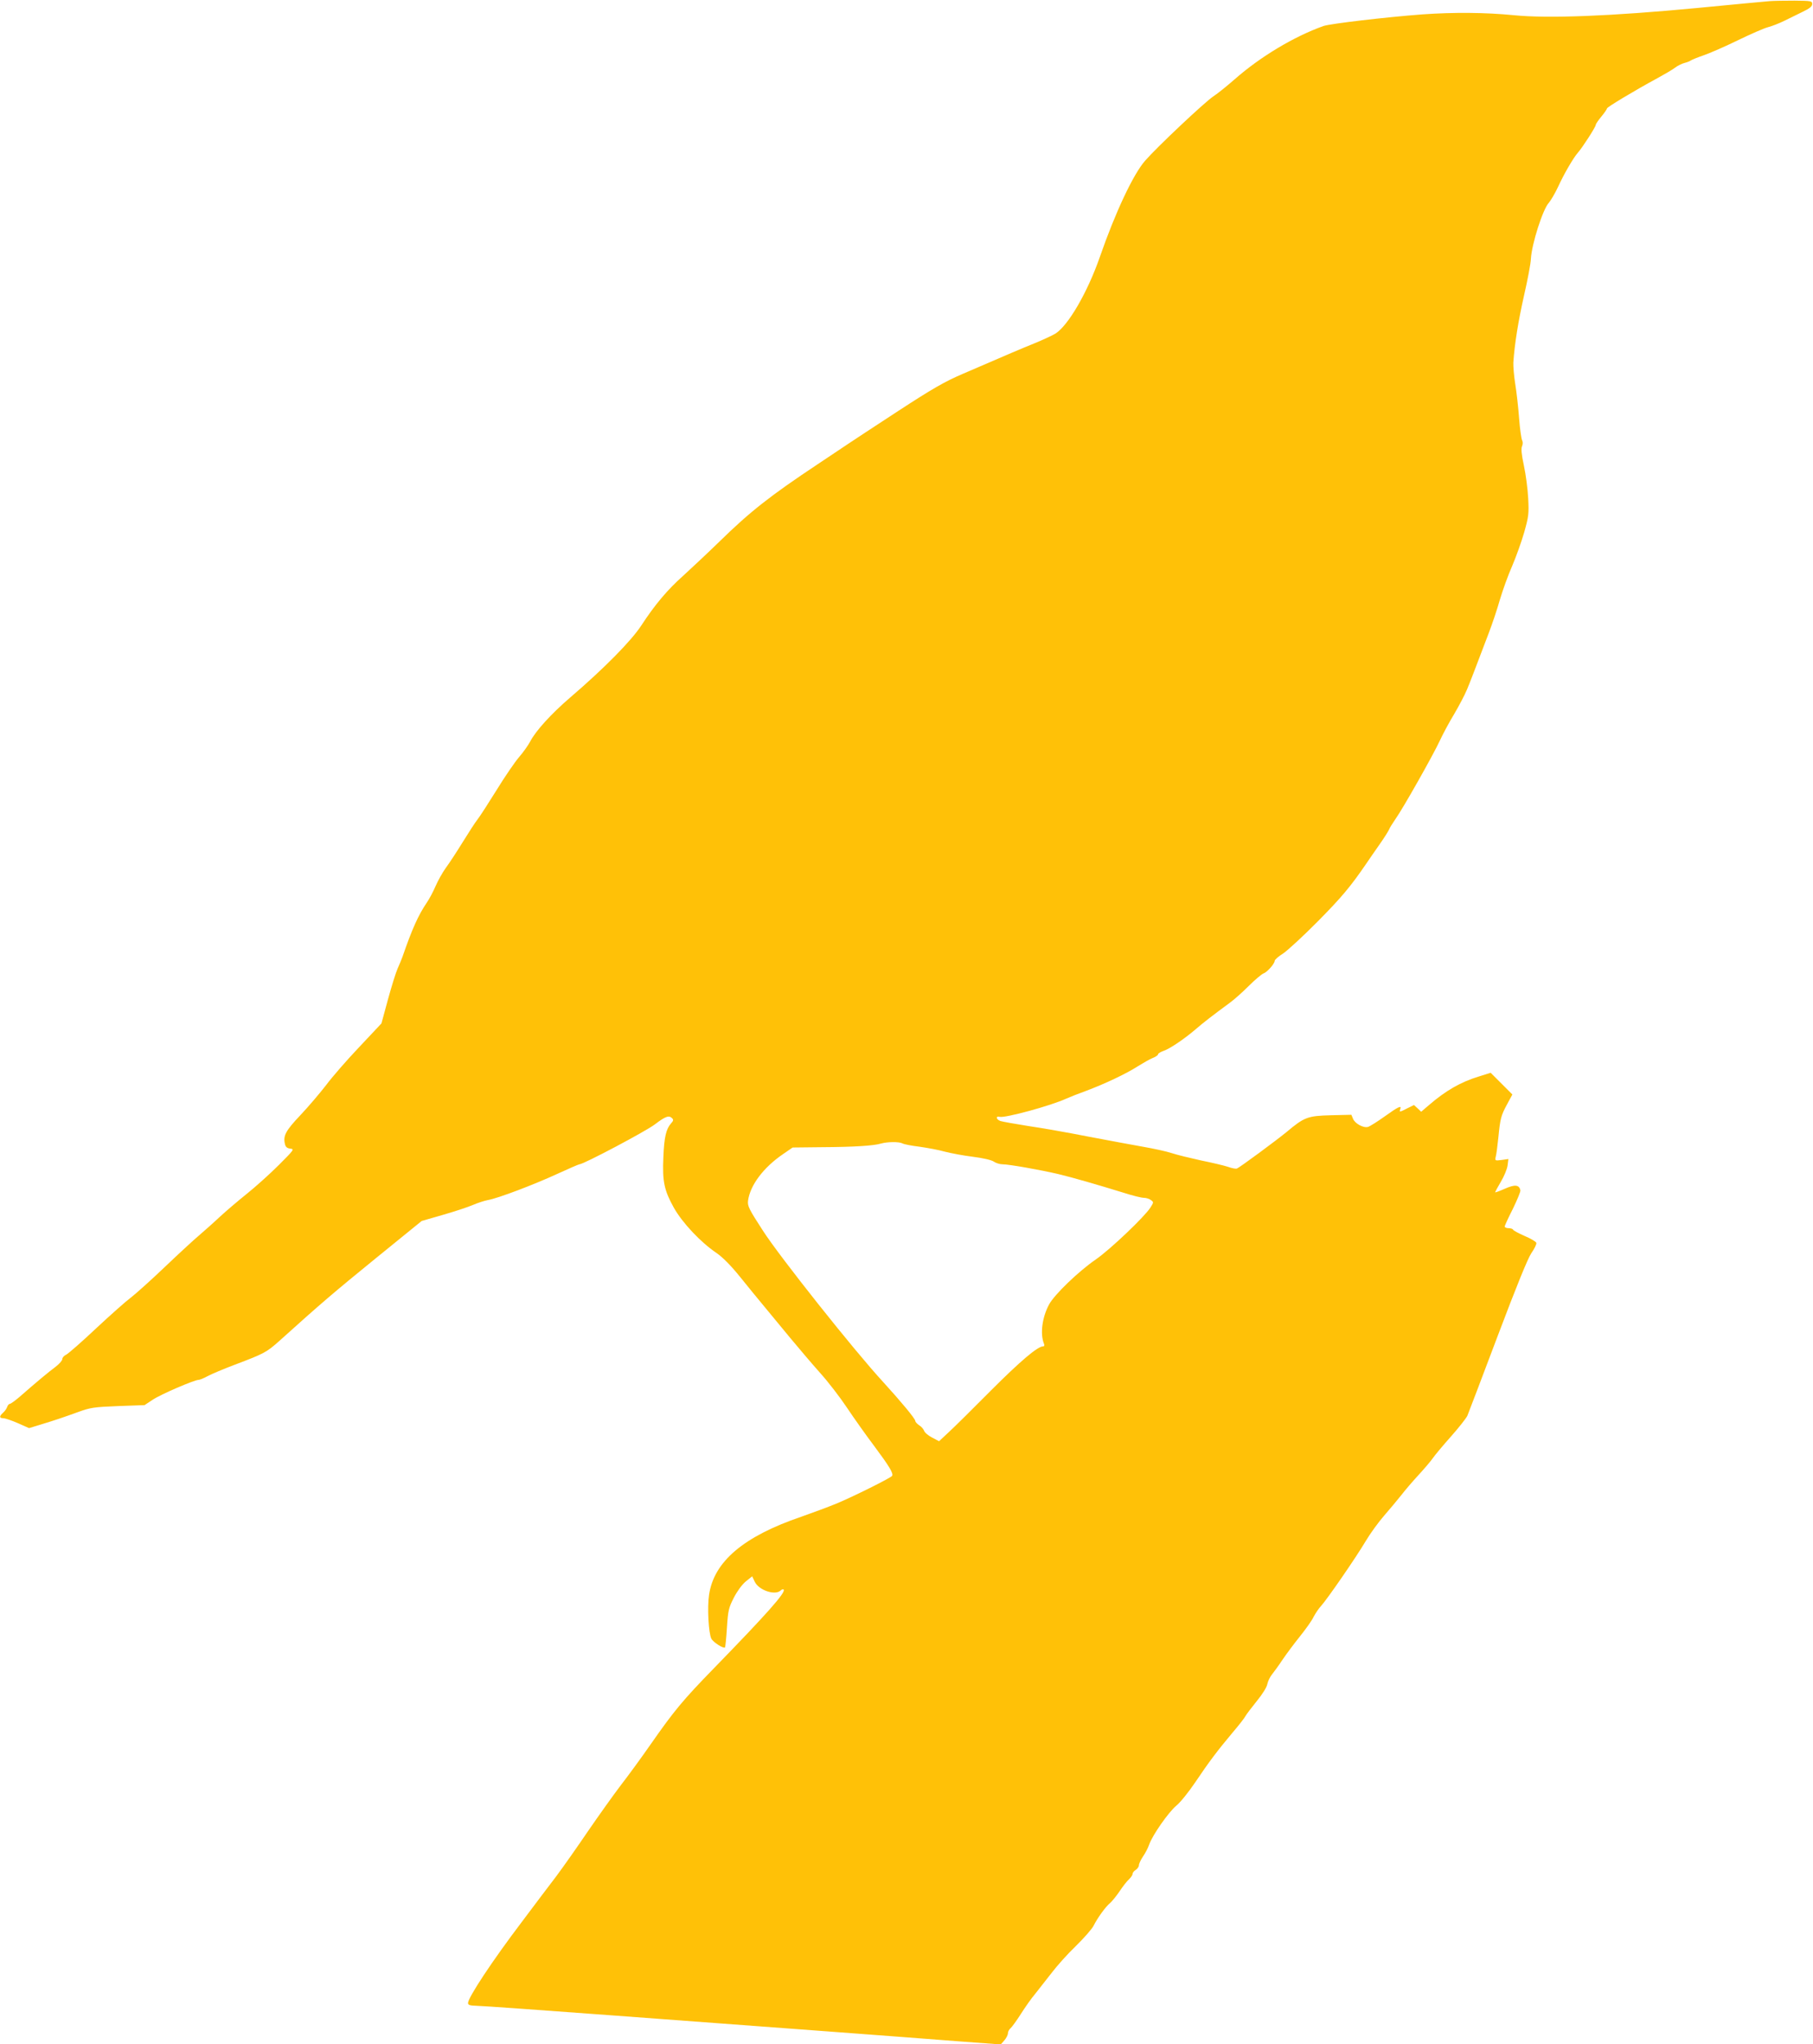
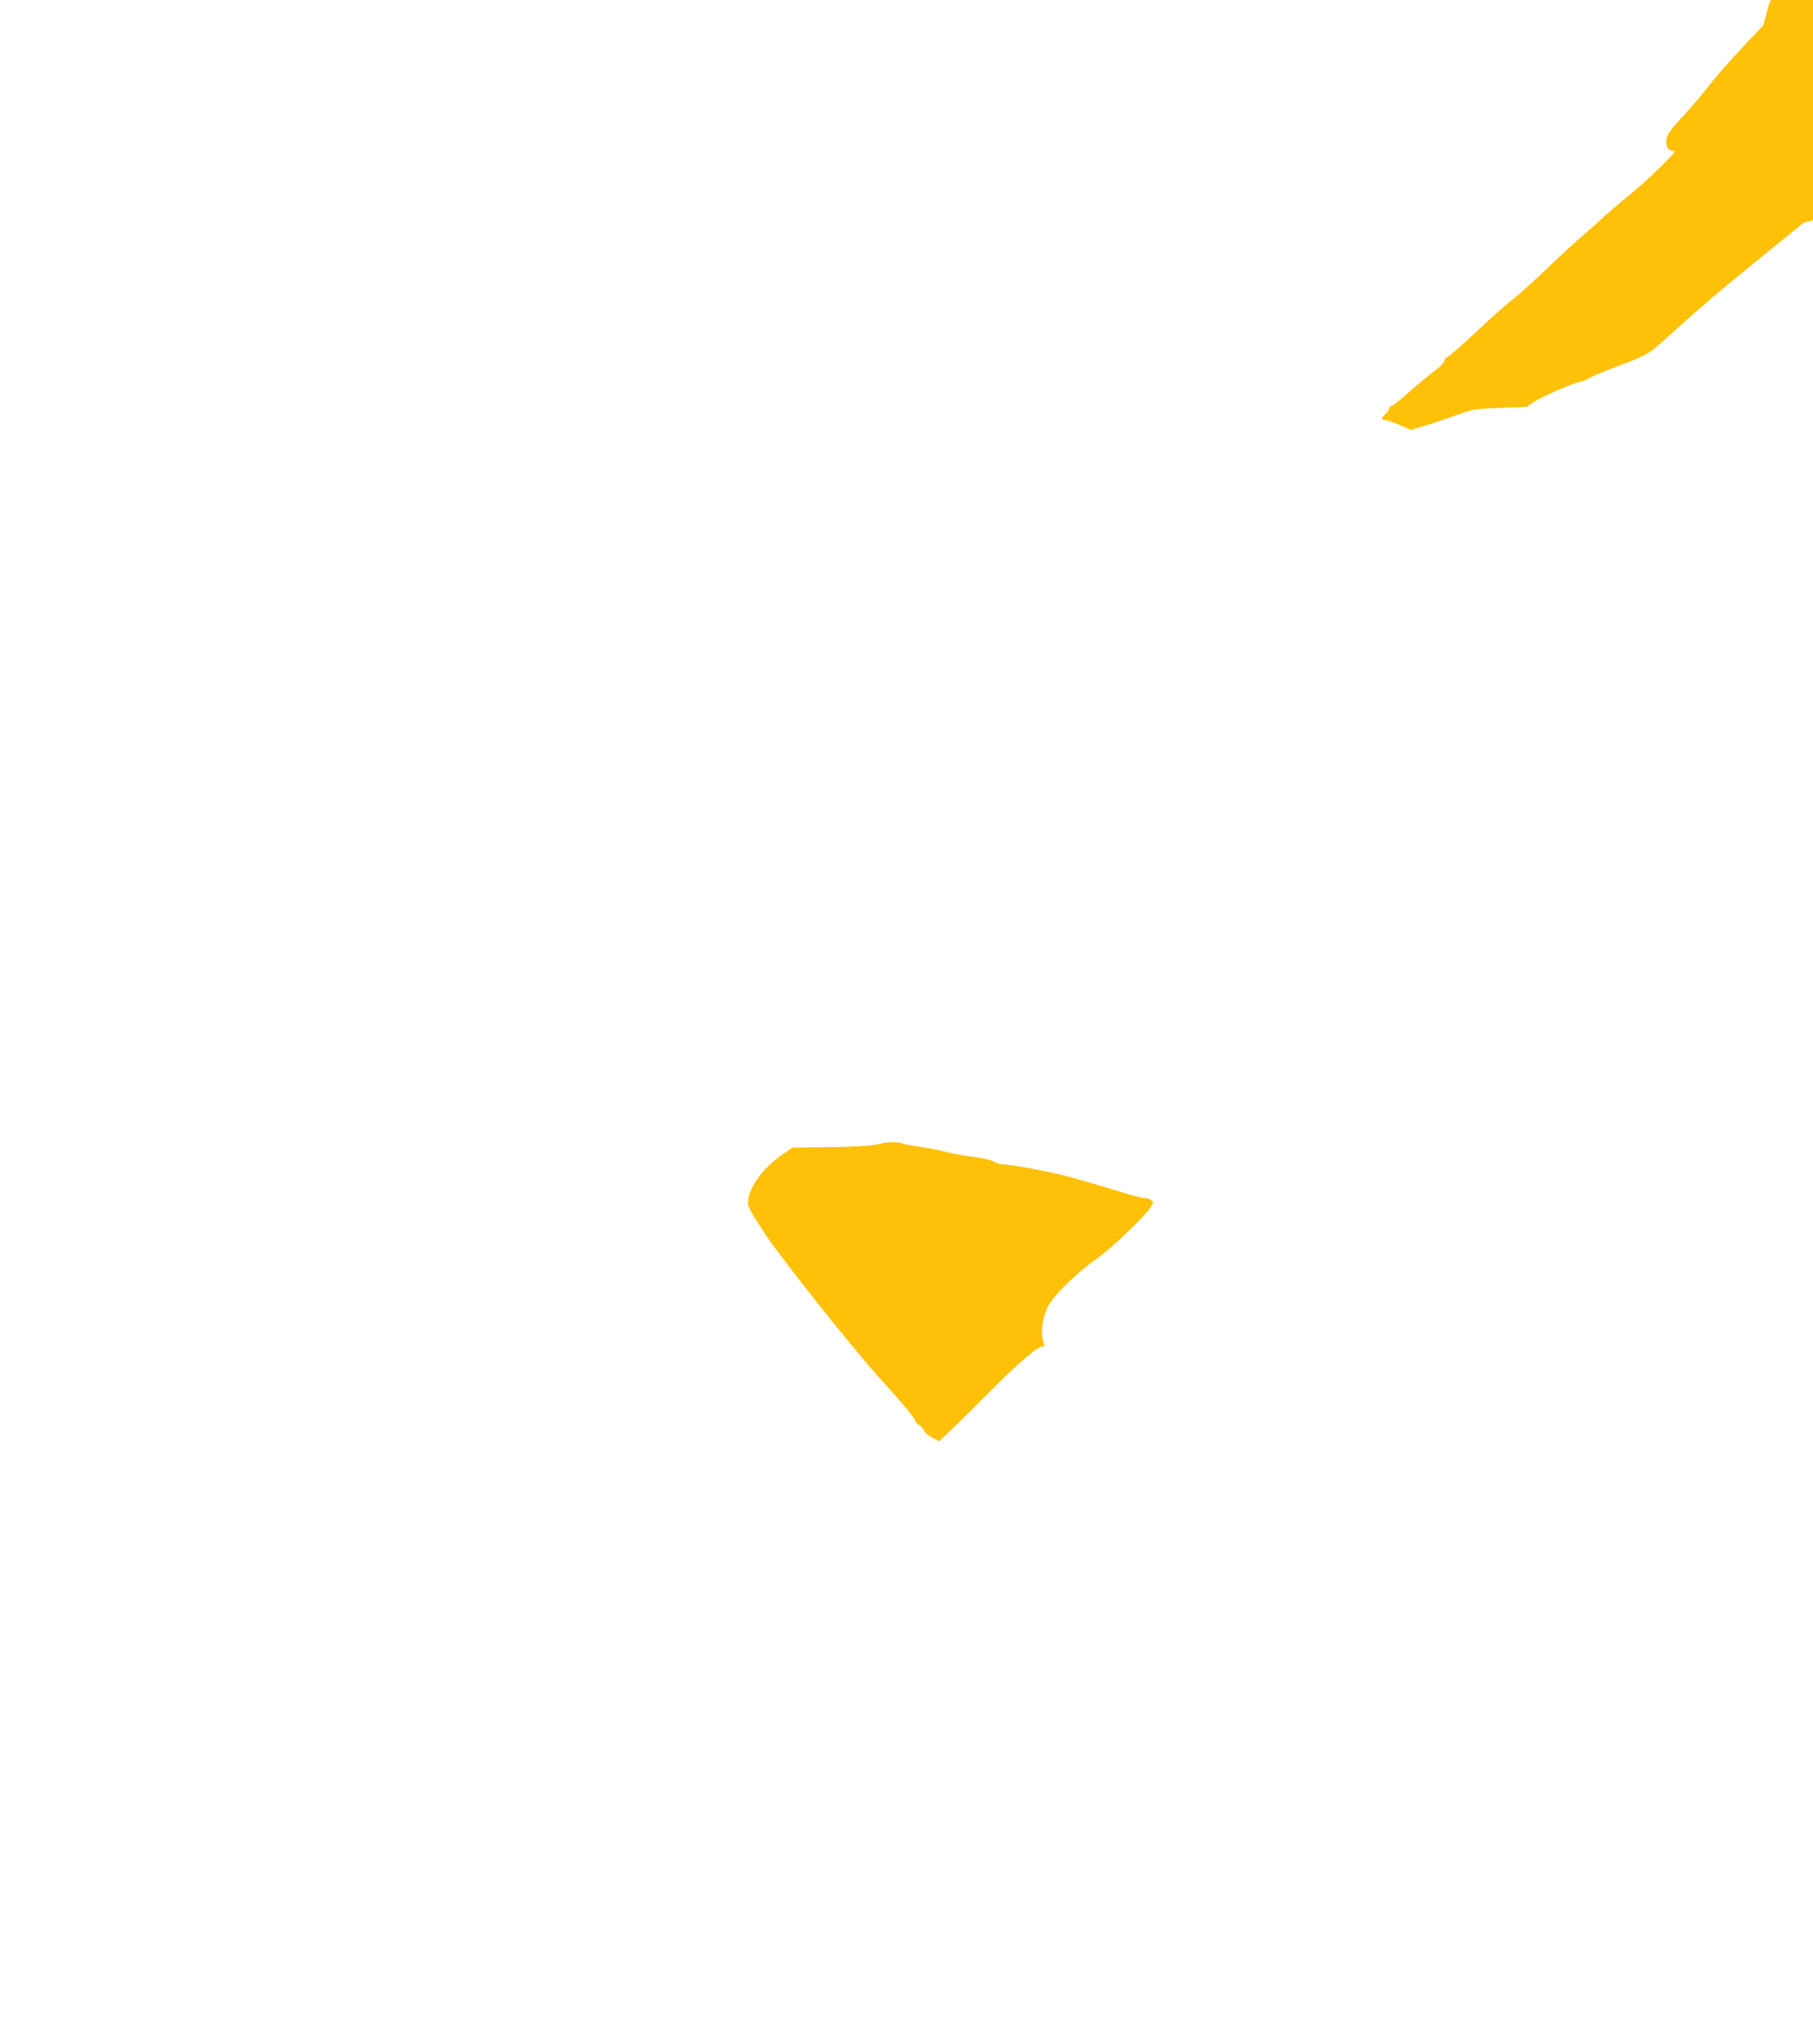
<svg xmlns="http://www.w3.org/2000/svg" version="1.0" width="1135pt" height="1280pt" viewBox="0 0 1135 1280" preserveAspectRatio="xMidYMid meet">
  <g transform="translate(0,1280) scale(0.1,-0.1)" fill="#ffc107" stroke="none">
-     <path d="M11080 12793 c-25 -2 -229 -21 -455 -43 -536 -51 -935 -67 -1150 -45 -174 17 -372 19 -570 5 -225 -17 -577 -58 -620 -73 -185 -66 -396 -193 -555 -333 -47 -41 -107 -90 -135 -108 -56 -38 -350 -315 -426 -402 -74 -84 -187 -324 -284 -604 -77 -221 -198 -429 -278 -479 -18 -11 -76 -38 -127 -59 -91 -37 -148 -61 -453 -193 -112 -48 -189 -92 -405 -233 -147 -96 -287 -188 -312 -205 -25 -17 -110 -74 -190 -127 -298 -198 -424 -297 -615 -484 -77 -75 -180 -171 -228 -215 -99 -88 -177 -181 -262 -311 -63 -97 -235 -271 -445 -451 -120 -103 -218 -211 -252 -278 -12 -22 -42 -65 -68 -95 -26 -30 -89 -122 -140 -205 -51 -82 -105 -166 -120 -185 -15 -19 -57 -84 -94 -144 -37 -60 -84 -132 -105 -160 -20 -28 -49 -79 -64 -114 -15 -35 -40 -82 -56 -105 -52 -77 -91 -163 -151 -337 -7 -19 -21 -53 -31 -75 -10 -22 -37 -108 -60 -192 l-41 -151 -140 -149 c-77 -81 -170 -188 -207 -238 -38 -49 -109 -133 -160 -187 -93 -98 -110 -130 -97 -182 4 -18 14 -26 34 -28 26 -3 22 -8 -73 -103 -55 -55 -145 -136 -200 -180 -55 -44 -131 -109 -170 -145 -38 -36 -95 -86 -125 -112 -30 -25 -127 -114 -215 -198 -88 -84 -185 -171 -215 -194 -30 -22 -129 -110 -219 -194 -90 -85 -175 -159 -188 -165 -12 -5 -23 -18 -23 -27 0 -9 -19 -30 -42 -48 -42 -31 -119 -95 -224 -187 -29 -25 -57 -45 -62 -45 -6 0 -13 -8 -17 -19 -3 -10 -14 -26 -25 -36 -26 -23 -25 -35 1 -35 11 0 52 -14 91 -31 l70 -31 72 22 c95 29 136 43 236 79 77 28 99 31 250 37 l165 6 50 33 c50 34 262 125 288 125 8 0 34 11 58 24 24 13 100 45 169 71 185 70 198 77 280 150 257 232 344 306 602 516 l288 234 132 38 c73 21 158 49 188 62 30 13 73 27 95 31 63 11 289 97 432 163 72 33 136 61 141 61 25 0 416 207 472 250 67 51 88 58 108 38 9 -9 8 -16 -7 -32 -31 -35 -43 -86 -48 -211 -7 -152 5 -208 65 -316 53 -95 169 -218 267 -284 40 -28 89 -77 148 -150 49 -61 117 -144 152 -186 35 -42 107 -129 161 -195 54 -65 138 -164 187 -219 50 -55 126 -154 170 -220 44 -66 120 -173 169 -238 96 -129 122 -172 113 -188 -9 -13 -243 -130 -352 -175 -49 -20 -146 -56 -217 -81 -361 -123 -547 -281 -577 -489 -12 -78 -3 -239 14 -274 12 -23 76 -64 86 -55 2 3 8 59 12 124 7 109 11 124 43 187 21 41 51 82 75 102 l40 32 16 -34 c26 -54 129 -88 163 -54 6 6 15 9 18 5 16 -16 -109 -156 -436 -492 -194 -199 -251 -268 -396 -476 -59 -85 -144 -201 -189 -259 -44 -58 -134 -184 -200 -280 -65 -96 -157 -227 -204 -290 -48 -63 -145 -191 -215 -285 -185 -244 -336 -473 -336 -507 0 -12 12 -16 52 -17 29 0 418 -28 863 -61 446 -33 1050 -78 1344 -100 294 -22 656 -49 805 -61 l271 -20 23 26 c12 14 22 34 22 44 0 10 8 25 17 32 9 8 38 48 64 89 26 41 66 98 89 125 22 28 68 86 102 130 33 44 102 121 153 170 51 50 100 106 110 125 26 52 77 122 103 143 12 10 40 44 61 75 21 32 48 66 60 76 11 11 21 25 21 32 0 8 9 19 20 26 11 7 20 20 20 29 0 9 11 33 25 54 14 20 32 54 39 75 21 60 121 203 170 244 25 20 77 85 117 144 88 131 141 201 234 312 40 47 77 94 82 105 6 11 38 53 71 94 35 43 63 87 66 107 4 18 17 46 30 61 12 15 42 56 65 91 23 34 72 100 109 146 37 46 76 101 86 123 11 21 31 51 45 66 38 41 222 308 281 408 28 47 80 119 116 160 35 40 83 98 107 128 23 30 71 86 107 125 36 39 77 87 90 106 13 19 64 80 113 135 49 55 95 114 103 130 7 17 93 242 190 500 115 305 189 487 211 519 19 27 33 56 31 64 -2 7 -34 27 -73 43 -38 17 -71 34 -73 40 -2 5 -15 9 -28 9 -13 0 -24 5 -24 10 0 6 23 56 51 111 27 56 49 108 47 116 -7 35 -34 38 -97 10 -34 -15 -61 -25 -61 -22 0 2 16 32 36 66 20 33 39 79 42 102 l5 40 -42 -6 c-42 -5 -43 -5 -37 21 4 15 11 68 16 118 12 120 16 138 55 210 l33 61 -68 68 -68 68 -73 -23 c-113 -34 -209 -89 -314 -180 l-48 -41 -22 21 -23 21 -41 -20 c-48 -25 -52 -26 -45 -6 11 27 -12 16 -97 -45 -46 -33 -94 -63 -105 -66 -30 -8 -83 22 -94 52 l-10 24 -128 -3 c-146 -4 -166 -11 -279 -106 -66 -54 -292 -221 -310 -228 -6 -2 -31 2 -55 11 -24 8 -100 26 -169 40 -68 15 -151 35 -184 46 -33 11 -112 28 -175 39 -63 11 -218 40 -345 64 -126 25 -297 55 -380 67 -82 13 -160 27 -172 31 -28 10 -31 33 -4 26 34 -8 318 69 416 114 22 10 78 32 125 49 115 43 251 107 322 153 32 20 74 44 93 52 19 7 35 18 35 24 0 5 15 14 34 21 38 12 132 76 203 137 45 39 103 84 213 165 25 18 78 65 118 105 39 39 81 74 92 78 22 7 70 61 70 79 0 7 24 28 53 46 28 19 126 109 217 201 149 151 203 215 303 361 17 26 56 81 85 123 29 41 55 83 59 93 3 9 21 37 38 62 46 64 238 404 278 491 19 41 59 116 90 167 30 51 67 121 81 155 24 58 40 100 136 353 21 55 53 149 70 210 18 60 52 155 77 211 24 56 58 151 75 210 28 100 30 116 25 213 -3 58 -15 150 -27 205 -15 70 -18 106 -12 120 6 13 6 28 1 38 -5 9 -14 71 -19 139 -5 68 -16 164 -24 213 -8 50 -13 110 -12 135 8 119 31 260 67 420 22 96 42 200 43 230 5 92 75 311 112 350 12 14 39 59 58 100 38 83 96 182 124 214 28 31 112 162 112 174 0 6 16 29 35 52 19 23 35 46 35 51 0 8 173 112 315 189 44 24 94 53 111 66 17 13 44 26 60 30 16 4 34 11 40 16 6 4 42 19 80 32 38 13 134 55 214 94 80 39 165 76 189 82 24 6 69 24 100 39 31 15 83 41 116 57 44 21 60 34 60 49 0 19 -7 20 -110 21 -60 0 -130 -1 -155 -3z m-5431 -7152 c10 -6 58 -15 107 -21 49 -7 121 -20 159 -31 39 -10 118 -25 176 -32 63 -8 115 -20 130 -30 13 -9 37 -17 54 -17 41 0 238 -35 349 -61 92 -22 244 -66 416 -119 52 -17 107 -30 121 -30 14 0 34 -6 44 -14 18 -13 18 -14 -3 -47 -35 -56 -251 -262 -342 -325 -109 -75 -259 -220 -292 -281 -44 -81 -57 -184 -33 -245 5 -12 3 -18 -5 -18 -34 0 -143 -93 -325 -275 -110 -111 -228 -228 -263 -260 l-63 -59 -44 23 c-25 13 -47 32 -50 43 -4 10 -17 26 -31 34 -13 9 -24 21 -24 27 0 14 -90 122 -204 247 -177 192 -645 781 -749 943 -89 137 -98 156 -94 189 13 97 97 209 221 293 l58 40 182 2 c200 1 327 9 372 23 40 11 111 12 133 1z" />
+     <path d="M11080 12793 l-41 -151 -140 -149 c-77 -81 -170 -188 -207 -238 -38 -49 -109 -133 -160 -187 -93 -98 -110 -130 -97 -182 4 -18 14 -26 34 -28 26 -3 22 -8 -73 -103 -55 -55 -145 -136 -200 -180 -55 -44 -131 -109 -170 -145 -38 -36 -95 -86 -125 -112 -30 -25 -127 -114 -215 -198 -88 -84 -185 -171 -215 -194 -30 -22 -129 -110 -219 -194 -90 -85 -175 -159 -188 -165 -12 -5 -23 -18 -23 -27 0 -9 -19 -30 -42 -48 -42 -31 -119 -95 -224 -187 -29 -25 -57 -45 -62 -45 -6 0 -13 -8 -17 -19 -3 -10 -14 -26 -25 -36 -26 -23 -25 -35 1 -35 11 0 52 -14 91 -31 l70 -31 72 22 c95 29 136 43 236 79 77 28 99 31 250 37 l165 6 50 33 c50 34 262 125 288 125 8 0 34 11 58 24 24 13 100 45 169 71 185 70 198 77 280 150 257 232 344 306 602 516 l288 234 132 38 c73 21 158 49 188 62 30 13 73 27 95 31 63 11 289 97 432 163 72 33 136 61 141 61 25 0 416 207 472 250 67 51 88 58 108 38 9 -9 8 -16 -7 -32 -31 -35 -43 -86 -48 -211 -7 -152 5 -208 65 -316 53 -95 169 -218 267 -284 40 -28 89 -77 148 -150 49 -61 117 -144 152 -186 35 -42 107 -129 161 -195 54 -65 138 -164 187 -219 50 -55 126 -154 170 -220 44 -66 120 -173 169 -238 96 -129 122 -172 113 -188 -9 -13 -243 -130 -352 -175 -49 -20 -146 -56 -217 -81 -361 -123 -547 -281 -577 -489 -12 -78 -3 -239 14 -274 12 -23 76 -64 86 -55 2 3 8 59 12 124 7 109 11 124 43 187 21 41 51 82 75 102 l40 32 16 -34 c26 -54 129 -88 163 -54 6 6 15 9 18 5 16 -16 -109 -156 -436 -492 -194 -199 -251 -268 -396 -476 -59 -85 -144 -201 -189 -259 -44 -58 -134 -184 -200 -280 -65 -96 -157 -227 -204 -290 -48 -63 -145 -191 -215 -285 -185 -244 -336 -473 -336 -507 0 -12 12 -16 52 -17 29 0 418 -28 863 -61 446 -33 1050 -78 1344 -100 294 -22 656 -49 805 -61 l271 -20 23 26 c12 14 22 34 22 44 0 10 8 25 17 32 9 8 38 48 64 89 26 41 66 98 89 125 22 28 68 86 102 130 33 44 102 121 153 170 51 50 100 106 110 125 26 52 77 122 103 143 12 10 40 44 61 75 21 32 48 66 60 76 11 11 21 25 21 32 0 8 9 19 20 26 11 7 20 20 20 29 0 9 11 33 25 54 14 20 32 54 39 75 21 60 121 203 170 244 25 20 77 85 117 144 88 131 141 201 234 312 40 47 77 94 82 105 6 11 38 53 71 94 35 43 63 87 66 107 4 18 17 46 30 61 12 15 42 56 65 91 23 34 72 100 109 146 37 46 76 101 86 123 11 21 31 51 45 66 38 41 222 308 281 408 28 47 80 119 116 160 35 40 83 98 107 128 23 30 71 86 107 125 36 39 77 87 90 106 13 19 64 80 113 135 49 55 95 114 103 130 7 17 93 242 190 500 115 305 189 487 211 519 19 27 33 56 31 64 -2 7 -34 27 -73 43 -38 17 -71 34 -73 40 -2 5 -15 9 -28 9 -13 0 -24 5 -24 10 0 6 23 56 51 111 27 56 49 108 47 116 -7 35 -34 38 -97 10 -34 -15 -61 -25 -61 -22 0 2 16 32 36 66 20 33 39 79 42 102 l5 40 -42 -6 c-42 -5 -43 -5 -37 21 4 15 11 68 16 118 12 120 16 138 55 210 l33 61 -68 68 -68 68 -73 -23 c-113 -34 -209 -89 -314 -180 l-48 -41 -22 21 -23 21 -41 -20 c-48 -25 -52 -26 -45 -6 11 27 -12 16 -97 -45 -46 -33 -94 -63 -105 -66 -30 -8 -83 22 -94 52 l-10 24 -128 -3 c-146 -4 -166 -11 -279 -106 -66 -54 -292 -221 -310 -228 -6 -2 -31 2 -55 11 -24 8 -100 26 -169 40 -68 15 -151 35 -184 46 -33 11 -112 28 -175 39 -63 11 -218 40 -345 64 -126 25 -297 55 -380 67 -82 13 -160 27 -172 31 -28 10 -31 33 -4 26 34 -8 318 69 416 114 22 10 78 32 125 49 115 43 251 107 322 153 32 20 74 44 93 52 19 7 35 18 35 24 0 5 15 14 34 21 38 12 132 76 203 137 45 39 103 84 213 165 25 18 78 65 118 105 39 39 81 74 92 78 22 7 70 61 70 79 0 7 24 28 53 46 28 19 126 109 217 201 149 151 203 215 303 361 17 26 56 81 85 123 29 41 55 83 59 93 3 9 21 37 38 62 46 64 238 404 278 491 19 41 59 116 90 167 30 51 67 121 81 155 24 58 40 100 136 353 21 55 53 149 70 210 18 60 52 155 77 211 24 56 58 151 75 210 28 100 30 116 25 213 -3 58 -15 150 -27 205 -15 70 -18 106 -12 120 6 13 6 28 1 38 -5 9 -14 71 -19 139 -5 68 -16 164 -24 213 -8 50 -13 110 -12 135 8 119 31 260 67 420 22 96 42 200 43 230 5 92 75 311 112 350 12 14 39 59 58 100 38 83 96 182 124 214 28 31 112 162 112 174 0 6 16 29 35 52 19 23 35 46 35 51 0 8 173 112 315 189 44 24 94 53 111 66 17 13 44 26 60 30 16 4 34 11 40 16 6 4 42 19 80 32 38 13 134 55 214 94 80 39 165 76 189 82 24 6 69 24 100 39 31 15 83 41 116 57 44 21 60 34 60 49 0 19 -7 20 -110 21 -60 0 -130 -1 -155 -3z m-5431 -7152 c10 -6 58 -15 107 -21 49 -7 121 -20 159 -31 39 -10 118 -25 176 -32 63 -8 115 -20 130 -30 13 -9 37 -17 54 -17 41 0 238 -35 349 -61 92 -22 244 -66 416 -119 52 -17 107 -30 121 -30 14 0 34 -6 44 -14 18 -13 18 -14 -3 -47 -35 -56 -251 -262 -342 -325 -109 -75 -259 -220 -292 -281 -44 -81 -57 -184 -33 -245 5 -12 3 -18 -5 -18 -34 0 -143 -93 -325 -275 -110 -111 -228 -228 -263 -260 l-63 -59 -44 23 c-25 13 -47 32 -50 43 -4 10 -17 26 -31 34 -13 9 -24 21 -24 27 0 14 -90 122 -204 247 -177 192 -645 781 -749 943 -89 137 -98 156 -94 189 13 97 97 209 221 293 l58 40 182 2 c200 1 327 9 372 23 40 11 111 12 133 1z" />
  </g>
</svg>